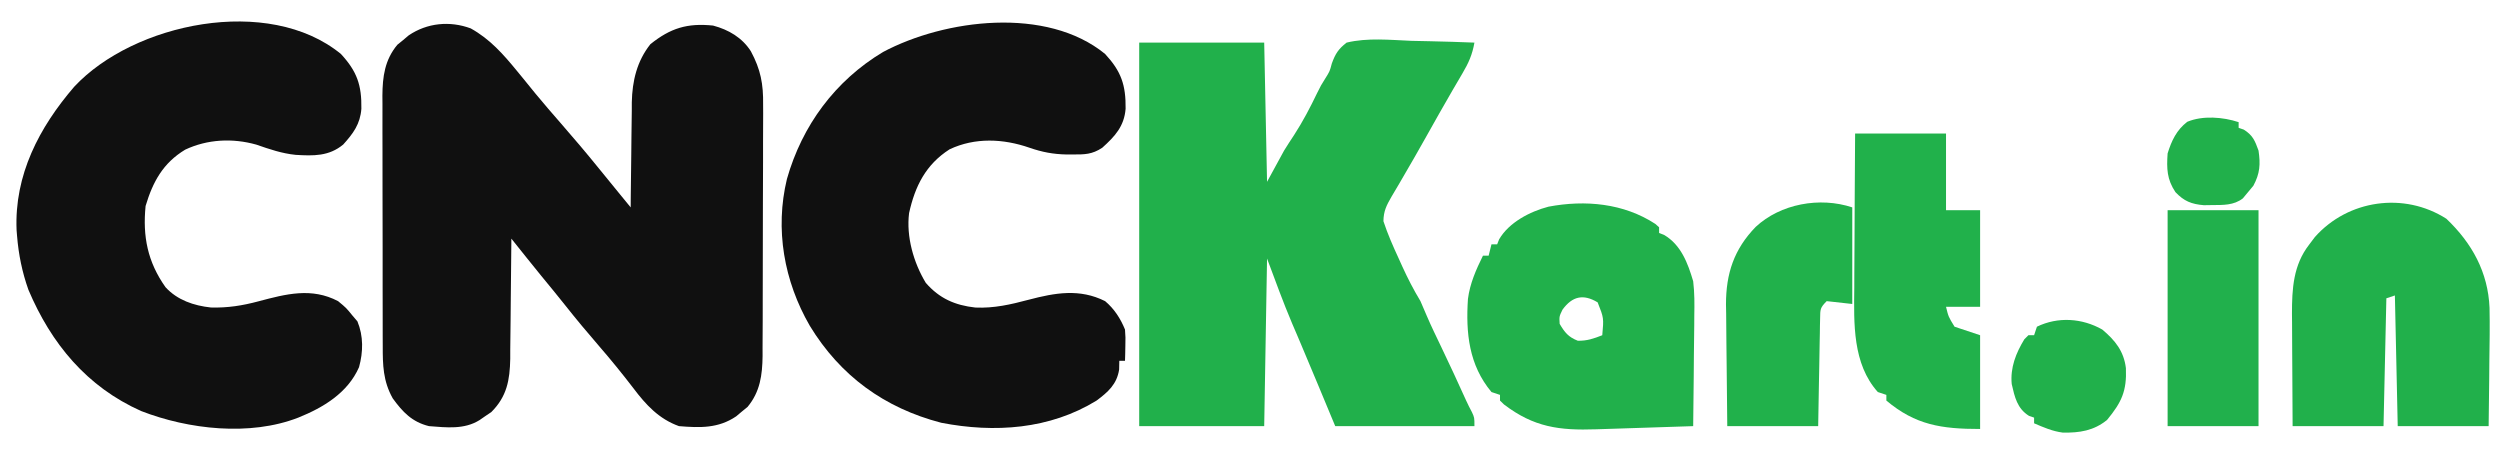
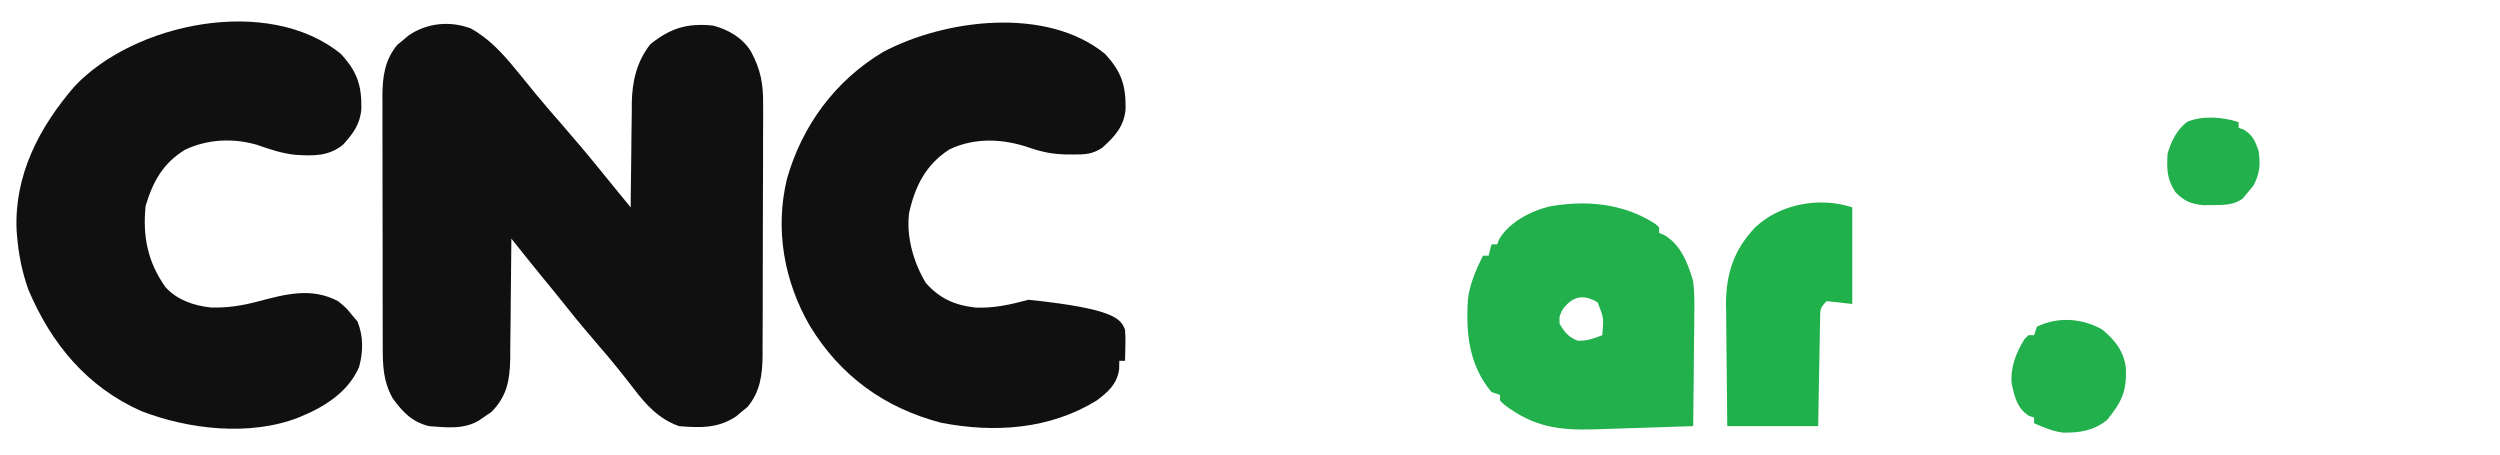
<svg xmlns="http://www.w3.org/2000/svg" version="1.1" width="880" height="160">
  <path d="M0 0 C6.75 3.734 11.477 9.098 16.312 15.008 C17.007 15.853 17.702 16.699 18.418 17.57 C19.882 19.362 21.341 21.158 22.797 22.957 C25.742 26.528 28.77 30.02 31.812 33.508 C36.307 38.666 40.726 43.869 45.029 49.189 C47.37 52.079 49.722 54.959 52.078 57.836 C53.274 59.296 53.274 59.296 54.493 60.786 C55.094 61.519 55.694 62.252 56.312 63.008 C56.322 61.697 56.331 60.386 56.341 59.036 C56.381 54.134 56.447 49.233 56.52 44.331 C56.548 42.217 56.569 40.103 56.583 37.988 C56.605 34.934 56.652 31.882 56.703 28.828 C56.704 27.895 56.706 26.963 56.707 26.002 C56.871 18.49 58.502 11.558 63.242 5.57 C70.303 -0.101 76.241 -1.928 85.312 -0.992 C90.764 0.45 95.555 3.252 98.617 8.053 C102.078 14.495 103.029 19.582 102.928 26.838 C102.933 27.871 102.939 28.903 102.945 29.966 C102.956 33.348 102.932 36.728 102.906 40.109 C102.905 42.475 102.905 44.84 102.906 47.206 C102.905 52.15 102.886 57.094 102.854 62.038 C102.815 68.364 102.81 74.69 102.818 81.016 C102.821 85.895 102.809 90.775 102.792 95.655 C102.785 97.987 102.782 100.319 102.783 102.652 C102.781 105.913 102.759 109.174 102.732 112.436 C102.735 113.392 102.738 114.348 102.741 115.333 C102.657 122.012 101.871 127.935 97.445 133.25 C96.783 133.789 96.12 134.328 95.438 134.883 C94.78 135.437 94.123 135.991 93.445 136.562 C87.14 140.835 80.699 140.613 73.312 140.008 C66.261 137.489 61.665 132.502 57.25 126.633 C53.345 121.547 49.326 116.602 45.125 111.758 C41.058 107.061 37.092 102.309 33.238 97.434 C30.461 93.935 27.62 90.489 24.781 87.039 C21.263 82.719 17.789 78.363 14.312 74.008 C14.309 74.629 14.305 75.25 14.301 75.89 C14.26 82.38 14.19 88.869 14.105 95.358 C14.077 97.777 14.056 100.196 14.042 102.615 C14.02 106.1 13.973 109.585 13.922 113.07 C13.92 114.682 13.92 114.682 13.918 116.326 C13.774 123.776 12.746 129.594 7.242 135.066 C6.564 135.521 5.886 135.976 5.188 136.445 C4.504 136.918 3.821 137.391 3.117 137.879 C-2.294 141.264 -8.487 140.478 -14.688 140.008 C-20.642 138.543 -23.94 135.061 -27.461 130.203 C-30.857 124.125 -30.98 118.506 -30.962 111.723 C-30.967 110.701 -30.972 109.679 -30.978 108.626 C-30.992 105.256 -30.991 101.886 -30.988 98.516 C-30.992 96.167 -30.997 93.818 -31.001 91.469 C-31.009 86.548 -31.008 81.627 -31.003 76.707 C-30.997 70.41 -31.014 64.113 -31.038 57.816 C-31.052 52.966 -31.053 48.115 -31.05 43.264 C-31.051 40.943 -31.056 38.622 -31.066 36.301 C-31.078 33.051 -31.071 29.801 -31.06 26.551 C-31.067 25.598 -31.075 24.645 -31.083 23.663 C-31.031 16.982 -30.249 11.084 -25.82 5.766 C-25.158 5.227 -24.495 4.688 -23.812 4.133 C-23.155 3.579 -22.498 3.024 -21.82 2.453 C-15.33 -1.945 -7.363 -2.718 0 0 Z " fill="#101010" transform="translate(165.688,9.992)" />
-   <path d="M0 0 C14.52 0 29.04 0 44 0 C44.33 16.17 44.66 32.34 45 49 C46.98 45.37 48.96 41.74 51 38 C52.14 36.171 53.3 34.353 54.5 32.562 C57.601 27.781 60.177 22.861 62.641 17.727 C64 15 64 15 65.475 12.659 C67.082 10.088 67.082 10.088 67.801 7.346 C69.062 3.892 70.082 2.295 73 0 C80.383 -1.788 88.356 -0.929 95.875 -0.625 C98.016 -0.575 100.156 -0.529 102.297 -0.488 C107.534 -0.378 112.766 -0.211 118 0 C117.247 4.245 115.961 7.149 113.75 10.875 C113.022 12.117 112.296 13.359 111.57 14.602 C110.962 15.638 110.962 15.638 110.341 16.696 C107.153 22.173 104.056 27.703 100.952 33.228 C98.307 37.932 95.646 42.621 92.906 47.27 C92.435 48.082 91.964 48.894 91.478 49.731 C90.601 51.242 89.711 52.746 88.807 54.241 C87.05 57.3 86.008 59.299 85.969 62.867 C87.466 67.415 89.367 71.72 91.375 76.062 C91.775 76.947 92.174 77.832 92.586 78.744 C94.524 82.993 96.585 87 99 91 C99.733 92.676 100.463 94.352 101.165 96.041 C102.781 99.832 104.598 103.532 106.375 107.25 C109.318 113.431 112.229 119.622 115.027 125.871 C115.681 127.302 116.383 128.712 117.129 130.098 C118 132 118 132 118 135 C101.83 135 85.66 135 69 135 C64.5 124.188 64.5 124.188 63.007 120.598 C60.941 115.639 58.871 110.681 56.766 105.738 C56.423 104.933 56.081 104.128 55.729 103.298 C55.11 101.846 54.49 100.395 53.865 98.946 C50.647 91.379 47.898 83.727 45 76 C44.67 95.47 44.34 114.94 44 135 C29.48 135 14.96 135 0 135 C0 90.45 0 45.9 0 0 Z " fill="#21B04B" transform="translate(401,15)" />
  <path d="M0 0 C5.681 6.135 7.334 10.964 7.203 19.285 C6.801 24.658 4.323 27.985 0.812 31.875 C-4.217 36.045 -9.701 35.883 -15.91 35.512 C-20.776 35.025 -25.174 33.504 -29.777 31.906 C-38.111 29.563 -46.958 29.989 -54.816 33.68 C-62.613 38.394 -66.189 44.963 -68.75 53.5 C-69.819 64.187 -68.049 73.189 -61.746 82.086 C-57.602 86.629 -51.774 88.598 -45.766 89.238 C-39.894 89.412 -34.658 88.576 -29 87.062 C-19.311 84.482 -10.325 82.112 -1 87 C1.875 89.375 1.875 89.375 4 92 C4.598 92.701 5.196 93.403 5.812 94.125 C7.951 99.303 7.868 104.862 6.379 110.246 C2.417 119.279 -6.175 124.452 -15 128 C-32.024 134.634 -53.65 132.16 -70.312 125.688 C-89.467 117.138 -101.963 101.962 -110 83 C-112.211 76.784 -113.47 70.566 -114 64 C-114.053 63.352 -114.106 62.703 -114.16 62.035 C-114.993 42.583 -106.205 25.859 -93.879 11.535 C-72.985 -10.893 -25.487 -20.875 0 0 Z " fill="#101010" transform="translate(120,19)" />
-   <path d="M0 0 C5.685 6.139 7.313 10.958 7.215 19.277 C6.727 25.457 3.456 28.989 -1 33 C-4.579 35.386 -7.231 35.383 -11.375 35.375 C-12.09 35.376 -12.804 35.378 -13.541 35.379 C-18.235 35.287 -22.155 34.553 -26.625 33 C-35.83 29.806 -45.777 29.323 -54.75 33.559 C-63.113 38.916 -66.908 46.507 -69 56 C-70.048 64.249 -67.429 73.455 -63.125 80.562 C-58.331 86.061 -52.864 88.461 -45.672 89.258 C-39.101 89.553 -33.215 88.183 -26.918 86.509 C-17.595 84.053 -8.955 82.506 0 87 C3.21 89.698 5.425 93.132 7 97 C7.195 99.797 7.195 99.797 7.125 102.75 C7.107 103.735 7.089 104.72 7.07 105.734 C7.047 106.482 7.024 107.23 7 108 C6.34 108 5.68 108 5 108 C4.979 109.011 4.959 110.021 4.938 111.062 C4.144 116.238 1.07 118.958 -3 122 C-19.469 132.133 -38.939 133.462 -57.688 129.812 C-77.675 124.612 -93.236 113.3 -103.953 95.672 C-113.038 79.953 -116.269 61.693 -112 44 C-106.657 25.184 -95.062 9.449 -78.191 -0.688 C-56.369 -12.28 -20.543 -16.825 0 0 Z " fill="#101010" transform="translate(389,19)" />
+   <path d="M0 0 C5.685 6.139 7.313 10.958 7.215 19.277 C6.727 25.457 3.456 28.989 -1 33 C-4.579 35.386 -7.231 35.383 -11.375 35.375 C-12.09 35.376 -12.804 35.378 -13.541 35.379 C-18.235 35.287 -22.155 34.553 -26.625 33 C-35.83 29.806 -45.777 29.323 -54.75 33.559 C-63.113 38.916 -66.908 46.507 -69 56 C-70.048 64.249 -67.429 73.455 -63.125 80.562 C-58.331 86.061 -52.864 88.461 -45.672 89.258 C-39.101 89.553 -33.215 88.183 -26.918 86.509 C3.21 89.698 5.425 93.132 7 97 C7.195 99.797 7.195 99.797 7.125 102.75 C7.107 103.735 7.089 104.72 7.07 105.734 C7.047 106.482 7.024 107.23 7 108 C6.34 108 5.68 108 5 108 C4.979 109.011 4.959 110.021 4.938 111.062 C4.144 116.238 1.07 118.958 -3 122 C-19.469 132.133 -38.939 133.462 -57.688 129.812 C-77.675 124.612 -93.236 113.3 -103.953 95.672 C-113.038 79.953 -116.269 61.693 -112 44 C-106.657 25.184 -95.062 9.449 -78.191 -0.688 C-56.369 -12.28 -20.543 -16.825 0 0 Z " fill="#101010" transform="translate(389,19)" />
  <path d="M0 0 C0.438 0.391 0.877 0.781 1.328 1.184 C1.328 1.844 1.328 2.504 1.328 3.184 C1.906 3.41 2.483 3.637 3.078 3.871 C9.039 7.348 11.457 13.836 13.328 20.184 C13.824 24.243 13.798 28.232 13.719 32.316 C13.713 33.434 13.707 34.552 13.702 35.704 C13.679 39.239 13.629 42.774 13.578 46.309 C13.558 48.72 13.54 51.131 13.523 53.543 C13.48 59.424 13.413 65.303 13.328 71.184 C4.295 71.51 -4.738 71.806 -13.773 72.068 C-16.13 72.138 -18.487 72.212 -20.844 72.295 C-33.784 72.741 -42.746 71.582 -53.273 63.551 C-53.735 63.1 -54.196 62.648 -54.672 62.184 C-54.672 61.524 -54.672 60.864 -54.672 60.184 C-55.662 59.854 -56.652 59.524 -57.672 59.184 C-65.638 49.663 -66.742 38.358 -65.957 26.421 C-65.264 20.984 -63.09 16.071 -60.672 11.184 C-60.012 11.184 -59.352 11.184 -58.672 11.184 C-58.342 9.864 -58.012 8.544 -57.672 7.184 C-57.012 7.184 -56.352 7.184 -55.672 7.184 C-55.445 6.606 -55.218 6.029 -54.984 5.434 C-51.502 -0.536 -44.168 -4.338 -37.609 -6.066 C-24.662 -8.511 -11.16 -7.281 0 0 Z M-32.672 30.184 C-33.834 32.577 -33.834 32.577 -33.672 35.184 C-31.876 38.223 -30.605 39.815 -27.297 41.121 C-24.066 41.198 -21.659 40.365 -18.672 39.184 C-18.124 33.114 -18.124 33.114 -20.297 27.621 C-25.371 24.55 -29.235 25.474 -32.672 30.184 Z " fill="#21B04B" transform="translate(582.672,78.816)" />
-   <path d="M0 0 C9.049 8.612 14.684 18.864 15.19 31.373 C15.317 37.667 15.225 43.956 15.125 50.25 C15.105 52.46 15.087 54.669 15.07 56.879 C15.03 62.253 14.952 67.625 14.875 73 C4.315 73 -6.245 73 -17.125 73 C-17.455 57.82 -17.785 42.64 -18.125 27 C-19.115 27.33 -20.105 27.66 -21.125 28 C-21.455 42.85 -21.785 57.7 -22.125 73 C-32.685 73 -43.245 73 -54.125 73 C-54.171 66.347 -54.211 59.695 -54.235 53.042 C-54.245 50.782 -54.258 48.522 -54.276 46.262 C-54.3 43 -54.312 39.739 -54.32 36.477 C-54.331 35.478 -54.341 34.48 -54.352 33.451 C-54.353 24.608 -53.896 16.321 -48.312 9.125 C-47.313 7.799 -47.313 7.799 -46.293 6.445 C-34.662 -6.673 -14.925 -9.552 0 0 Z " fill="#21B04B" transform="translate(861.125,77)" />
-   <path d="M0 0 C10.56 0 21.12 0 32 0 C32 8.91 32 17.82 32 27 C35.96 27 39.92 27 44 27 C44 38.22 44 49.44 44 61 C40.04 61 36.08 61 32 61 C32.849 64.489 32.849 64.489 35 68 C37.97 68.99 40.94 69.98 44 71 C44 81.89 44 92.78 44 104 C30.372 104 21.224 102.598 11 94 C11 93.34 11 92.68 11 92 C10.01 91.67 9.02 91.34 8 91 C-0.936 81.056 -0.426 66.811 -0.293 54.297 C-0.287 52.722 -0.283 51.148 -0.28 49.573 C-0.269 45.469 -0.239 41.366 -0.206 37.263 C-0.17 32.318 -0.156 27.372 -0.139 22.427 C-0.11 14.951 -0.052 7.476 0 0 Z " fill="#21B14B" transform="translate(653,47)" />
  <path d="M0 0 C0 11.22 0 22.44 0 34 C-2.97 33.67 -5.94 33.34 -9 33 C-11.366 35.366 -11.261 35.866 -11.319 39.083 C-11.339 39.923 -11.359 40.764 -11.379 41.63 C-11.396 42.993 -11.396 42.993 -11.414 44.383 C-11.433 45.312 -11.453 46.242 -11.473 47.199 C-11.533 50.174 -11.579 53.15 -11.625 56.125 C-11.663 58.139 -11.702 60.154 -11.742 62.168 C-11.84 67.112 -11.92 72.056 -12 77 C-22.56 77 -33.12 77 -44 77 C-44.092 69.795 -44.172 62.592 -44.22 55.387 C-44.24 52.94 -44.267 50.493 -44.302 48.047 C-44.351 44.514 -44.373 40.982 -44.391 37.449 C-44.411 36.369 -44.432 35.288 -44.453 34.174 C-44.456 23.258 -41.635 14.756 -34.008 6.875 C-25.304 -1.253 -11.419 -3.806 0 0 Z " fill="#21B14B" transform="translate(652,73)" />
-   <path d="M0 0 C10.56 0 21.12 0 32 0 C32 25.08 32 50.16 32 76 C21.44 76 10.88 76 0 76 C0 50.92 0 25.84 0 0 Z " fill="#21B04C" transform="translate(763,74)" />
  <path d="M0 0 C4.533 3.812 7.575 7.577 8.32 13.582 C8.653 21.678 6.812 25.58 1.688 31.812 C-2.974 35.607 -7.99 36.397 -13.934 36.27 C-17.554 35.797 -20.655 34.434 -24 33 C-24 32.34 -24 31.68 -24 31 C-24.598 30.794 -25.196 30.587 -25.812 30.375 C-29.97 27.762 -30.819 23.787 -31.875 19.188 C-32.428 13.425 -30.401 8.298 -27.438 3.438 C-26.963 2.963 -26.489 2.489 -26 2 C-25.34 2 -24.68 2 -24 2 C-23.67 1.01 -23.34 0.02 -23 -1 C-15.596 -4.607 -7.052 -4.01 0 0 Z " fill="#21B04B" transform="translate(740,116)" />
  <path d="M0 0 C0 0.66 0 1.32 0 2 C0.598 2.206 1.196 2.413 1.812 2.625 C4.988 4.621 5.722 6.486 7 10 C7.714 14.811 7.511 18.048 5.188 22.375 C4.466 23.241 3.744 24.108 3 25 C2.505 25.598 2.01 26.196 1.5 26.812 C-1.673 29.324 -5.534 29.16 -9.438 29.188 C-10.364 29.202 -11.291 29.216 -12.246 29.23 C-16.618 28.865 -19.23 27.813 -22.25 24.625 C-25.25 20.126 -25.366 16.392 -25 11 C-23.614 6.535 -21.866 2.793 -18.082 -0.129 C-12.671 -2.393 -5.472 -1.824 0 0 Z " fill="#21B04B" transform="translate(788,43)" />
</svg>